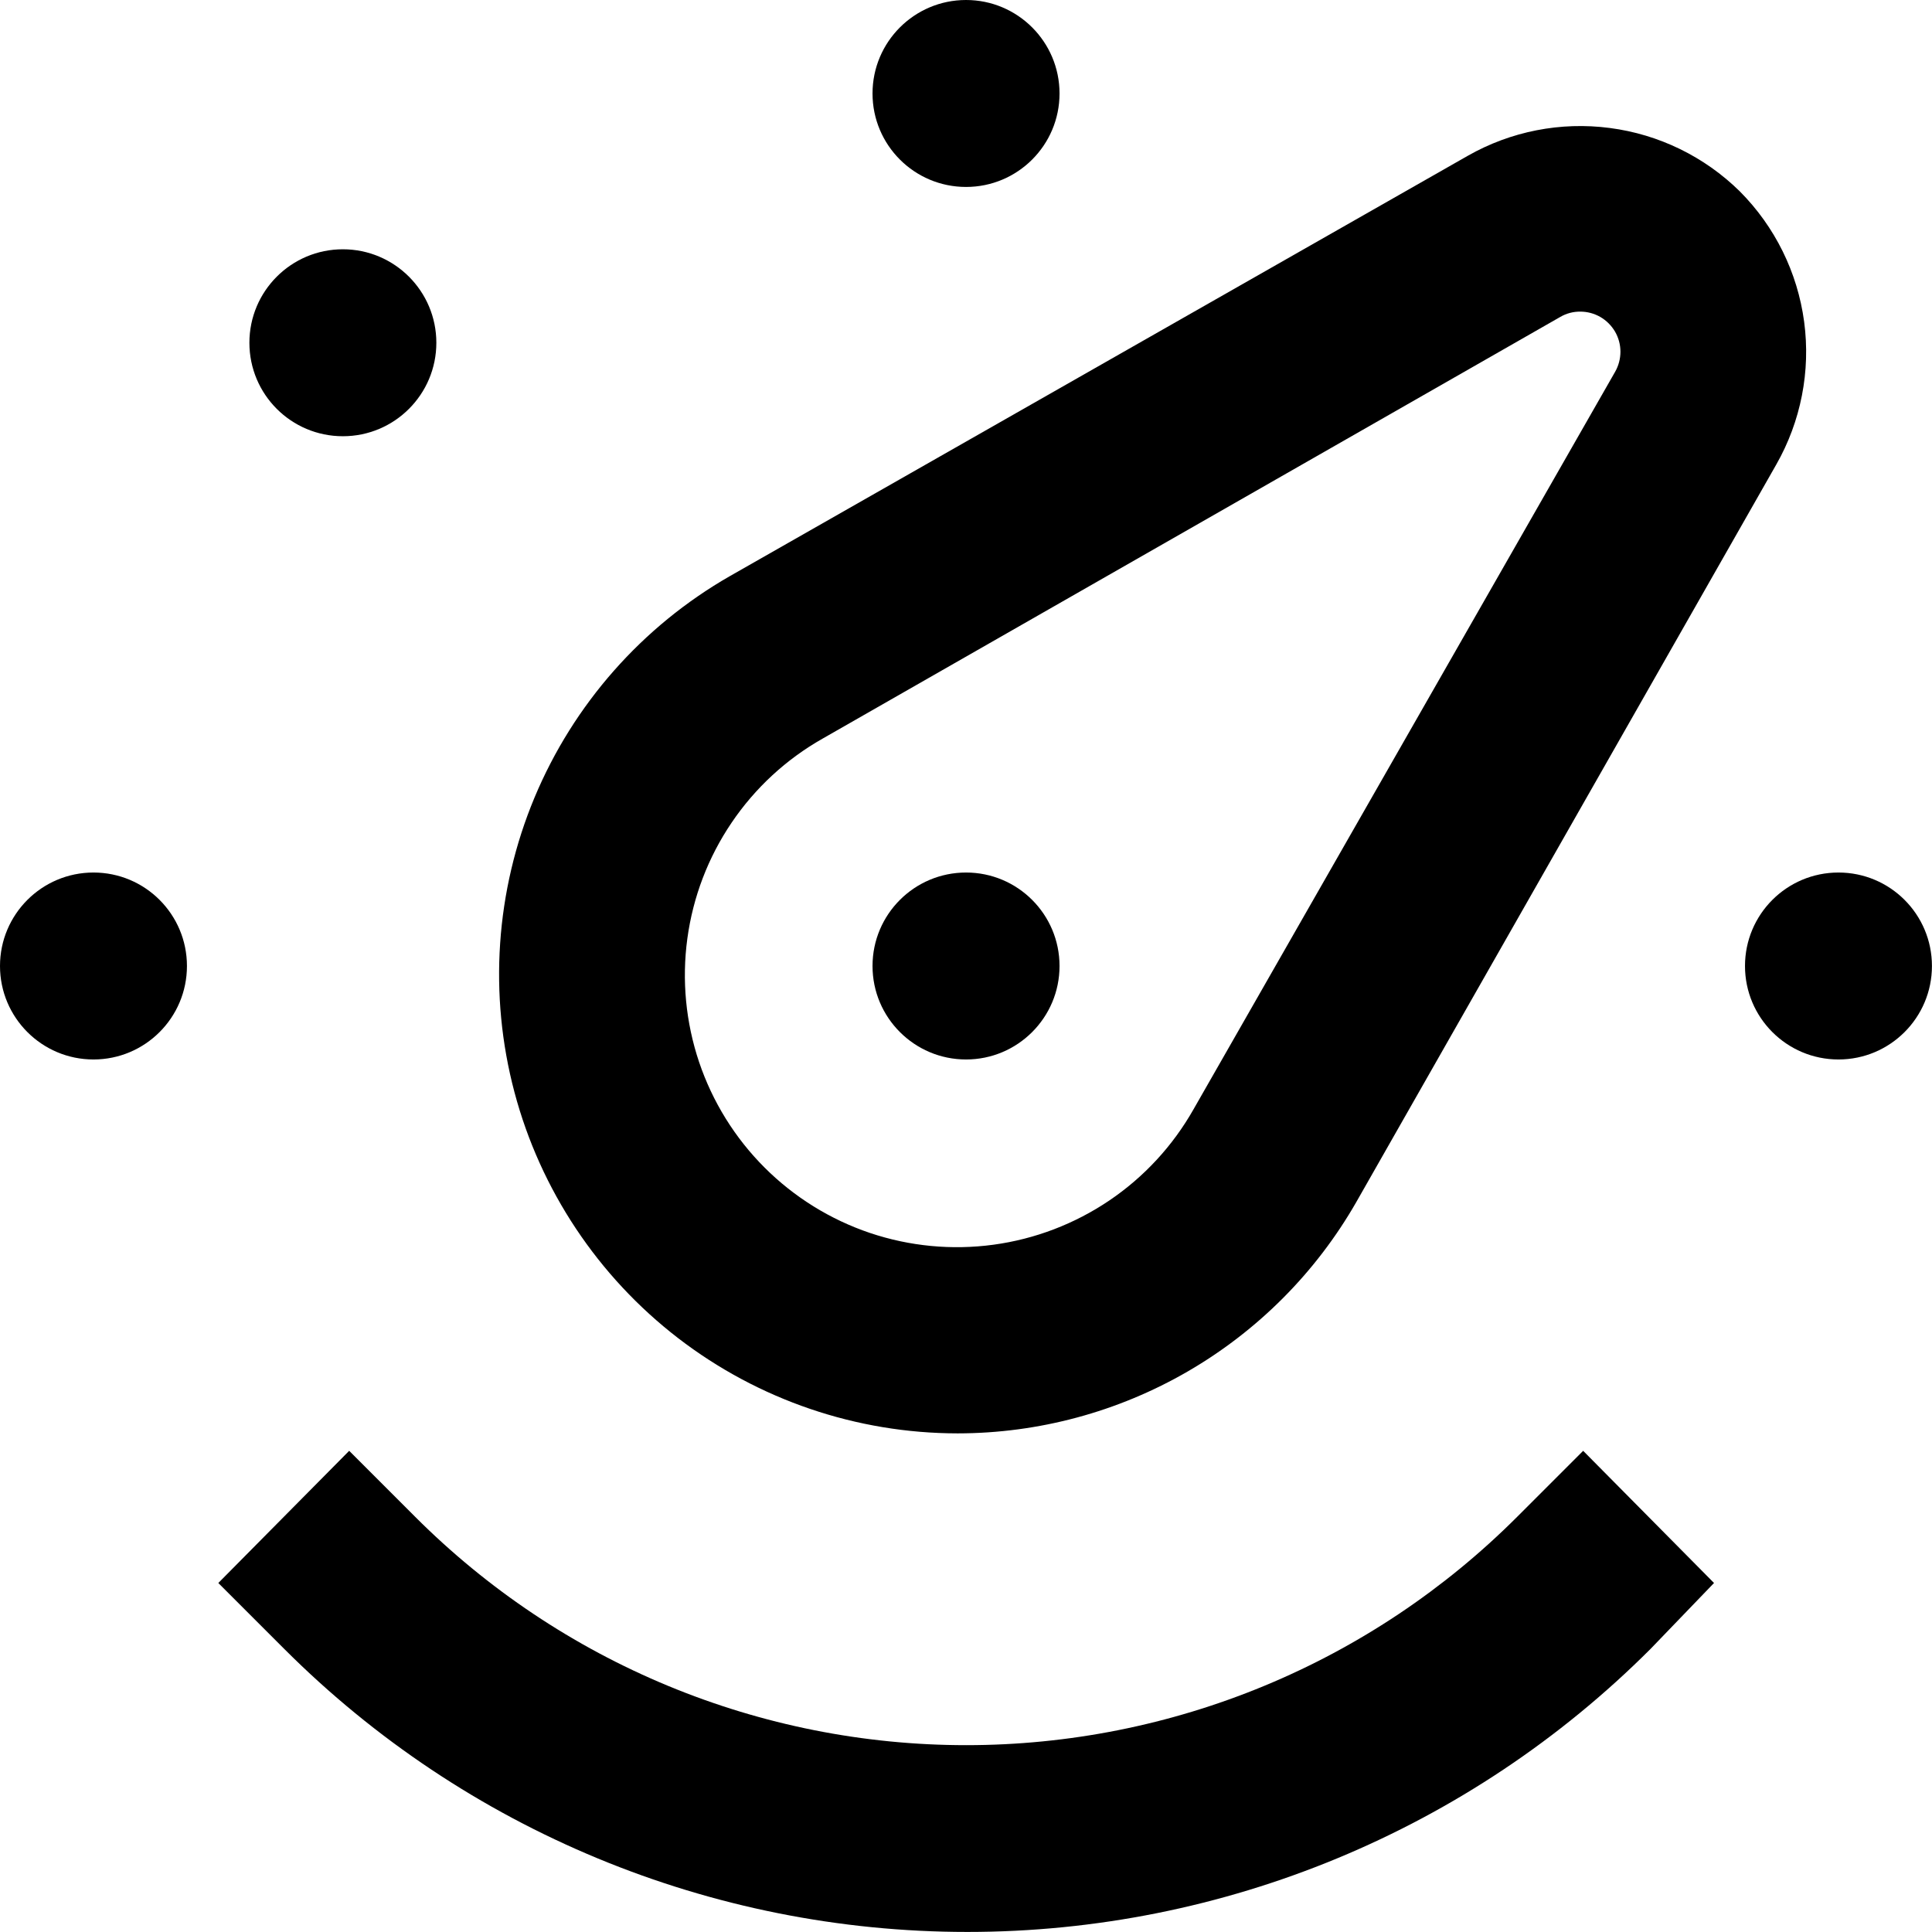
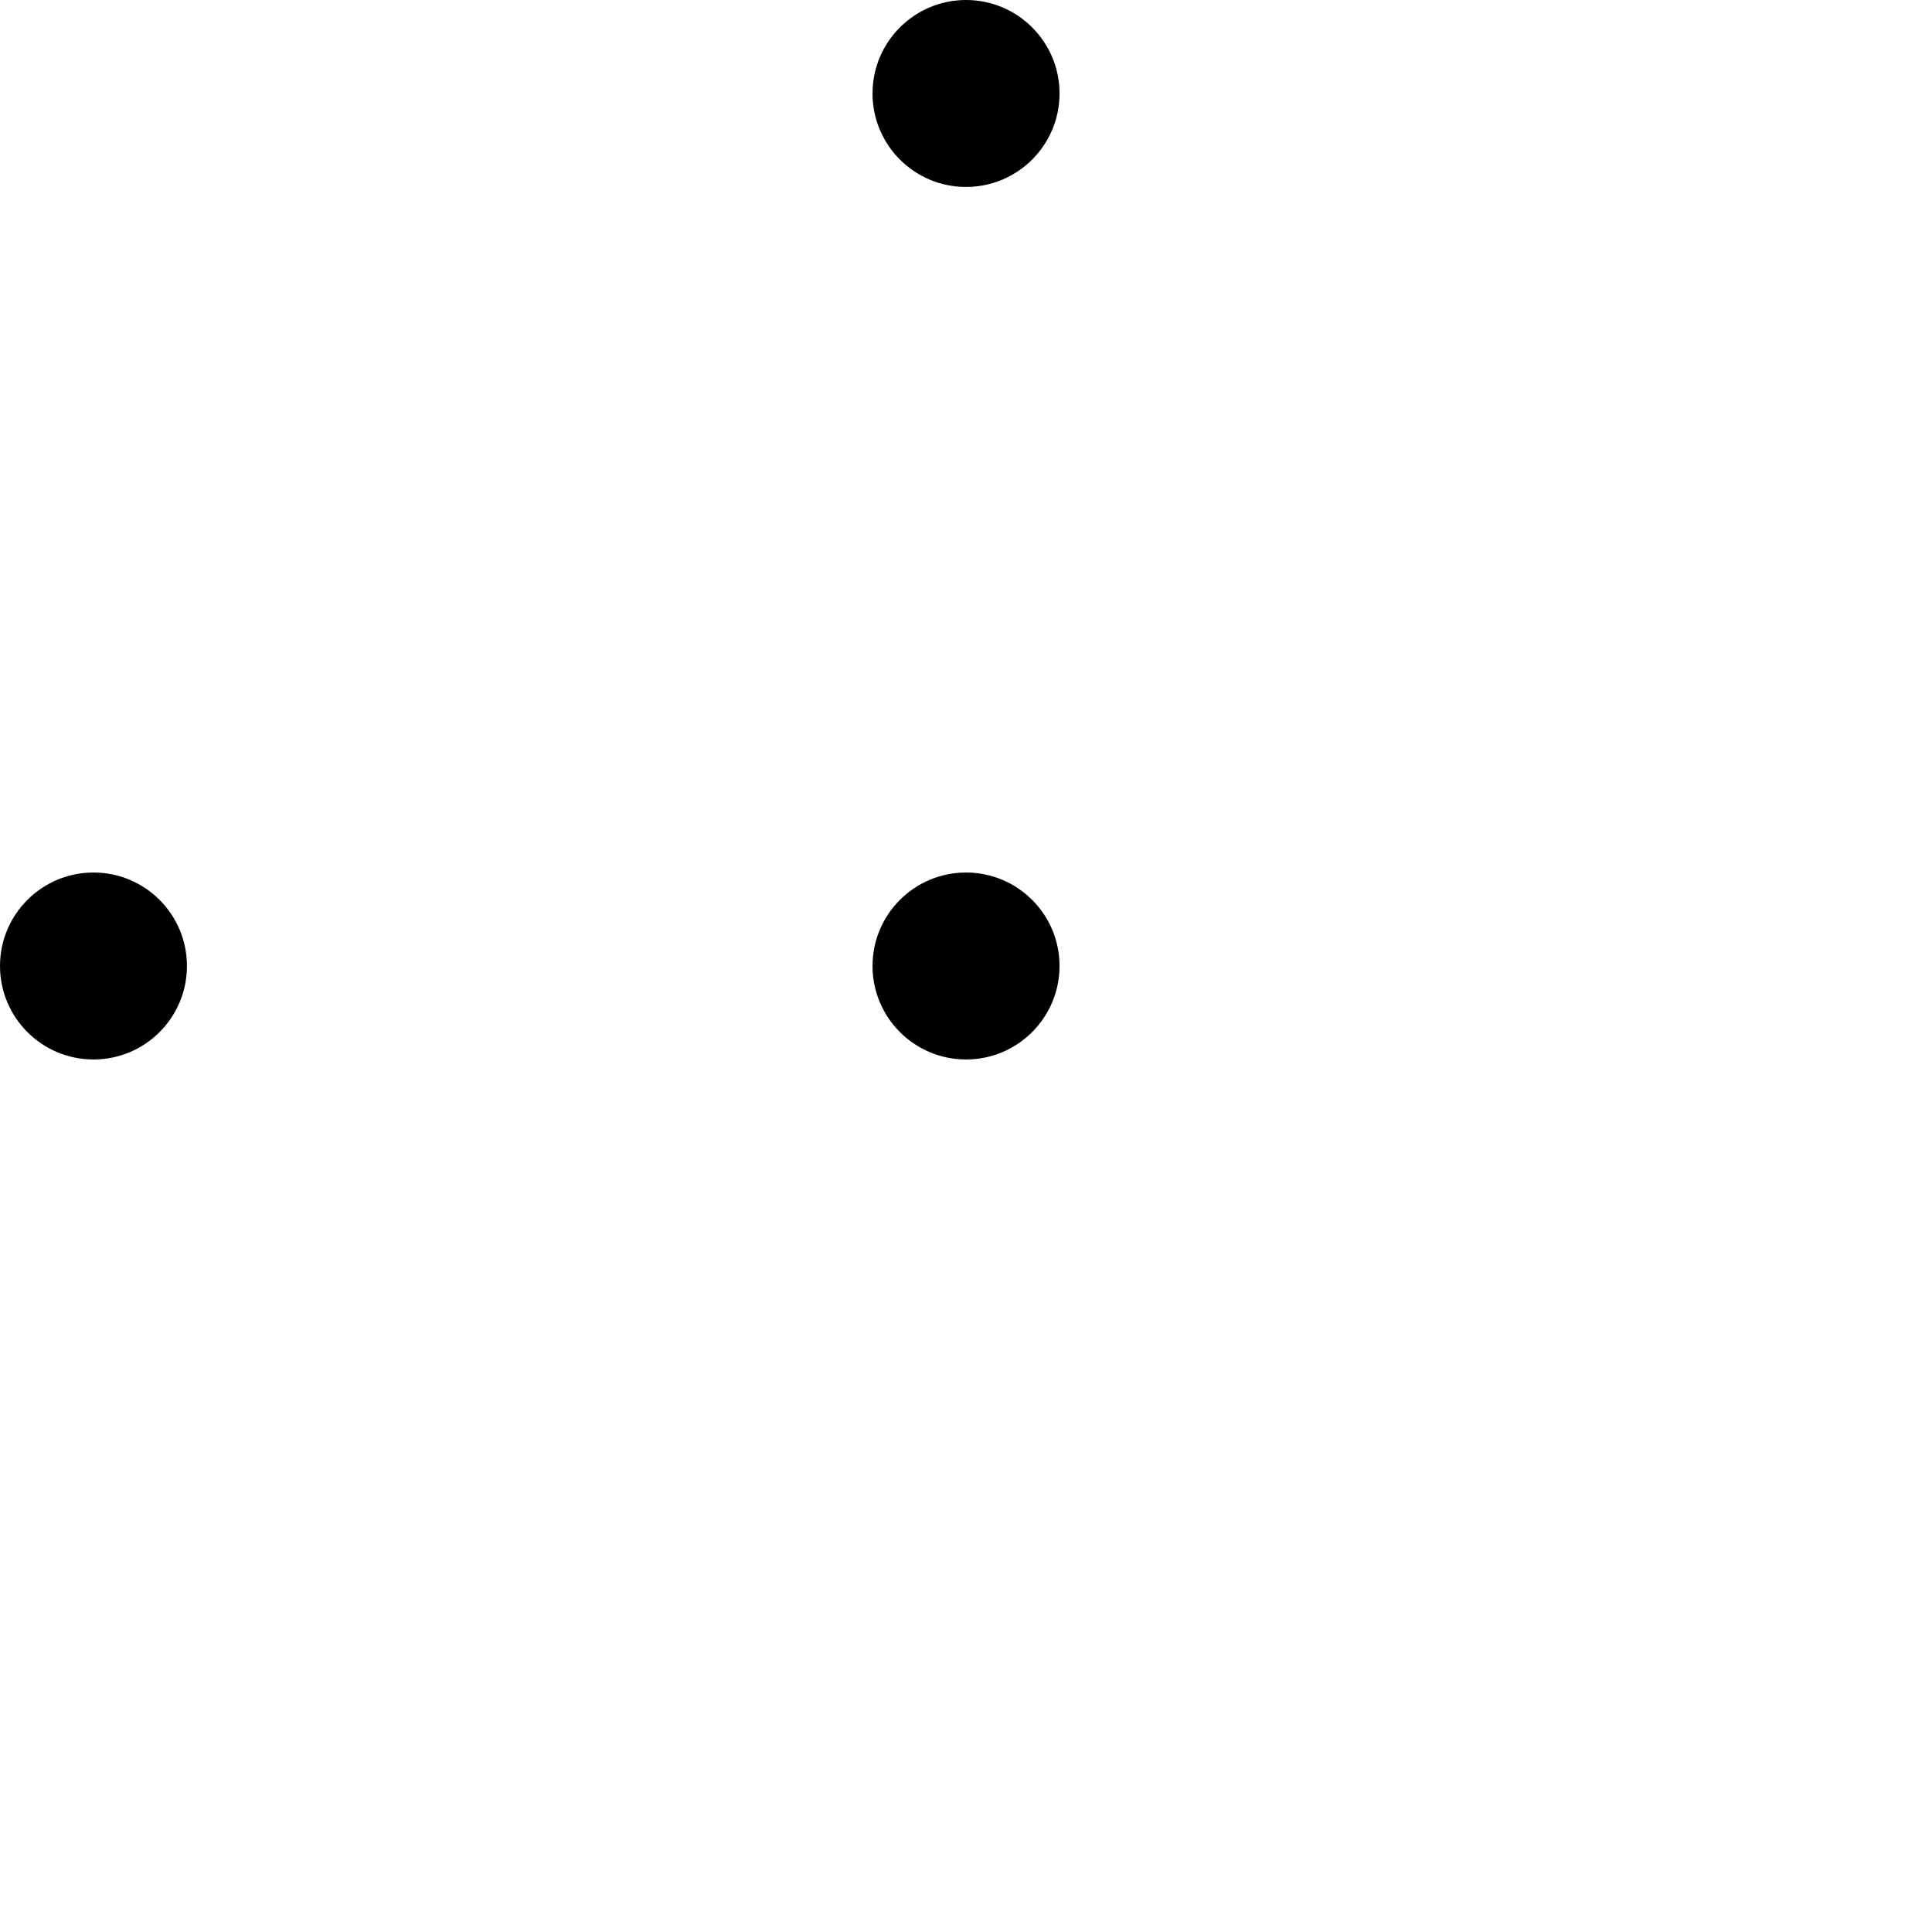
<svg xmlns="http://www.w3.org/2000/svg" width="34" height="34" viewBox="0 0 34 34" fill="none">
-   <path d="M26.698 26.695C25.425 27.968 23.914 28.979 22.25 29.668C20.587 30.357 18.803 30.712 17.003 30.712C15.202 30.712 13.419 30.357 11.756 29.668C10.092 28.979 8.581 27.968 7.308 26.695L6.145 25.532L3.842 27.858L5.004 29.02C8.192 32.208 12.516 33.999 17.025 33.999C21.533 33.999 25.857 32.208 29.045 29.02L30.164 27.858L27.861 25.532L26.698 26.695Z" fill="black" />
-   <path d="M32.354 18.645C33.263 18.645 33.999 17.908 33.999 17C33.999 16.091 33.263 15.355 32.354 15.355C31.445 15.355 30.709 16.091 30.709 17C30.709 17.908 31.445 18.645 32.354 18.645Z" fill="black" />
-   <path d="M16.853 25.225C18.277 25.224 19.675 24.847 20.906 24.133C22.138 23.418 23.159 22.392 23.867 21.157L31.259 8.176C31.693 7.415 31.866 6.532 31.75 5.663C31.634 4.795 31.236 3.988 30.617 3.367C29.996 2.756 29.192 2.364 28.328 2.252C27.465 2.139 26.587 2.311 25.83 2.742L12.844 10.139C11.3 11.024 10.092 12.395 9.406 14.037C8.721 15.679 8.597 17.502 9.054 19.222C9.511 20.942 10.524 22.463 11.934 23.549C13.344 24.634 15.073 25.224 16.853 25.225ZM14.479 12.997L27.459 5.577C27.565 5.515 27.686 5.483 27.81 5.484C27.933 5.484 28.055 5.516 28.163 5.578C28.27 5.64 28.359 5.729 28.422 5.836C28.484 5.943 28.517 6.065 28.517 6.189C28.517 6.313 28.485 6.435 28.424 6.542L21.004 19.522C20.64 20.164 20.134 20.713 19.523 21.126C18.912 21.539 18.214 21.806 17.483 21.905C16.752 22.004 16.009 21.933 15.31 21.698C14.611 21.462 13.976 21.068 13.454 20.546C12.933 20.025 12.539 19.39 12.303 18.691C12.068 17.992 11.997 17.248 12.096 16.518C12.195 15.787 12.461 15.089 12.875 14.478C13.288 13.867 13.837 13.36 14.479 12.997Z" fill="black" />
  <path d="M1.645 18.645C2.554 18.645 3.29 17.908 3.29 17C3.29 16.091 2.554 15.355 1.645 15.355C0.737 15.355 0 16.091 0 17C0 17.908 0.737 18.645 1.645 18.645Z" fill="black" />
  <path d="M17.001 3.29C17.909 3.29 18.646 2.554 18.646 1.645C18.646 0.737 17.909 0 17.001 0C16.092 0 15.355 0.737 15.355 1.645C15.355 2.554 16.092 3.29 17.001 3.29Z" fill="black" />
-   <path d="M6.034 7.677C6.942 7.677 7.679 6.941 7.679 6.032C7.679 5.124 6.942 4.387 6.034 4.387C5.125 4.387 4.389 5.124 4.389 6.032C4.389 6.941 5.125 7.677 6.034 7.677Z" fill="black" />
  <path d="M17.001 18.645C17.909 18.645 18.646 17.908 18.646 17C18.646 16.091 17.909 15.355 17.001 15.355C16.092 15.355 15.355 16.091 15.355 17C15.355 17.908 16.092 18.645 17.001 18.645Z" fill="black" />
</svg>